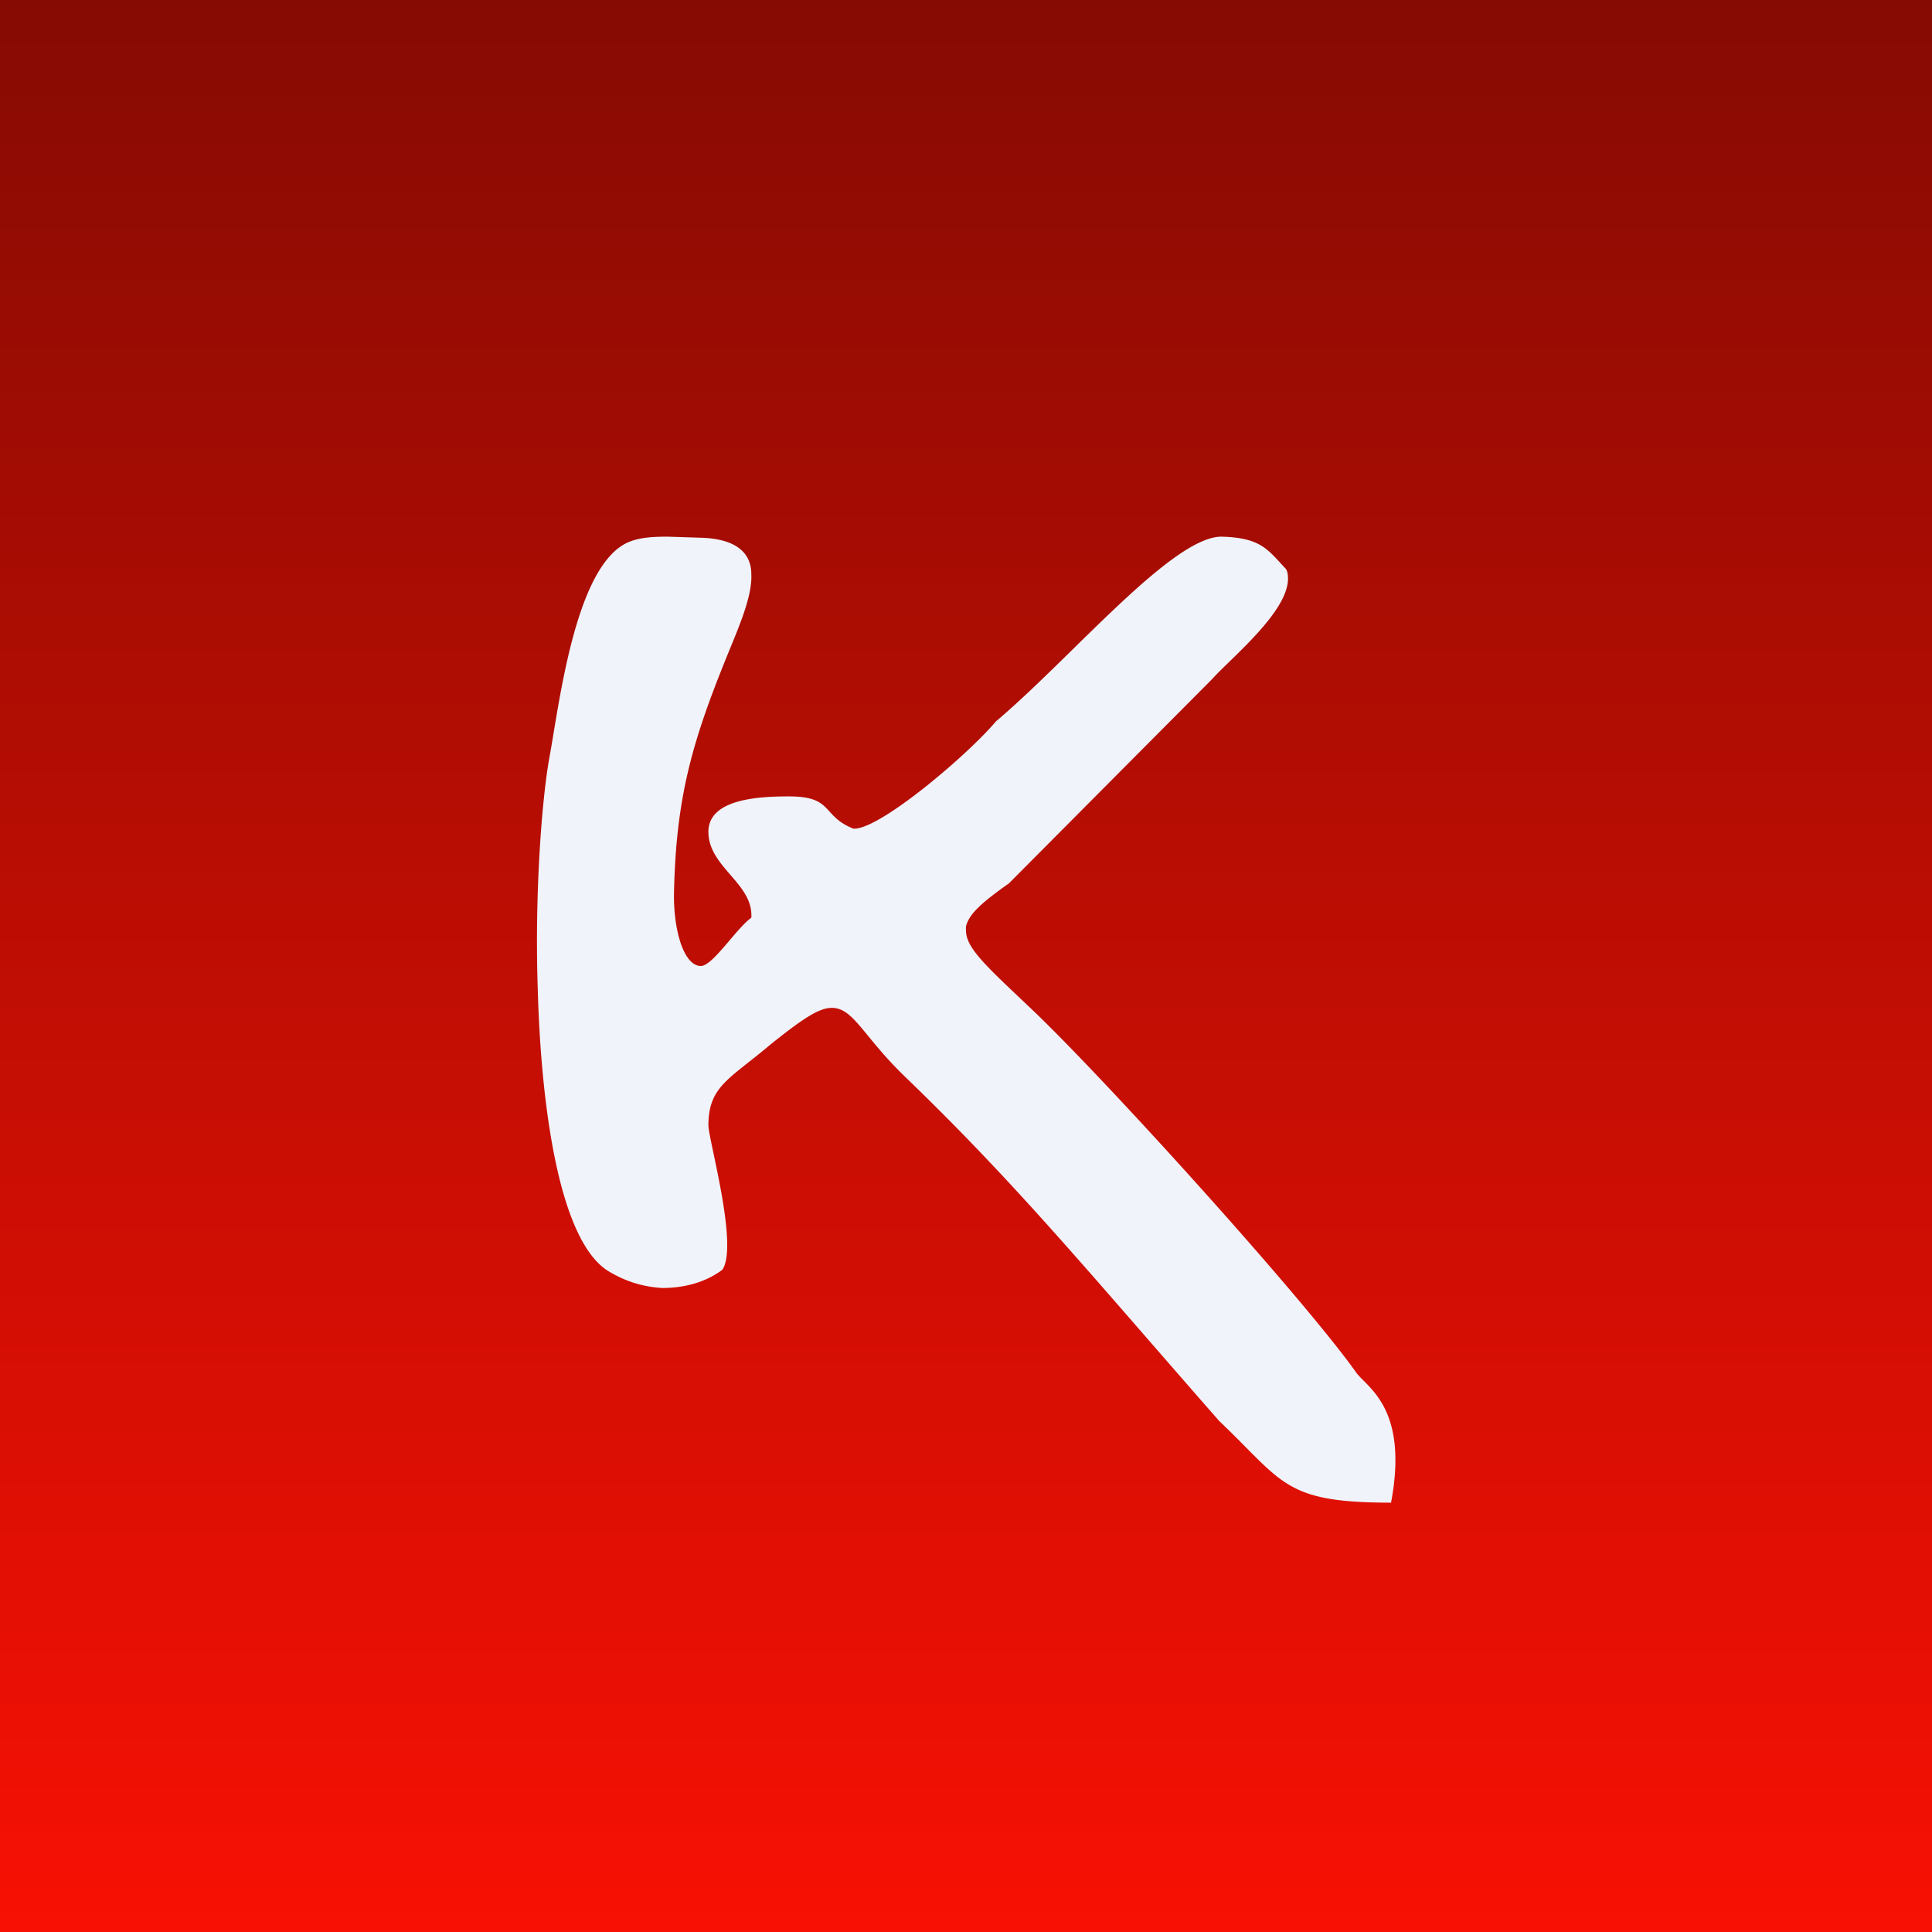
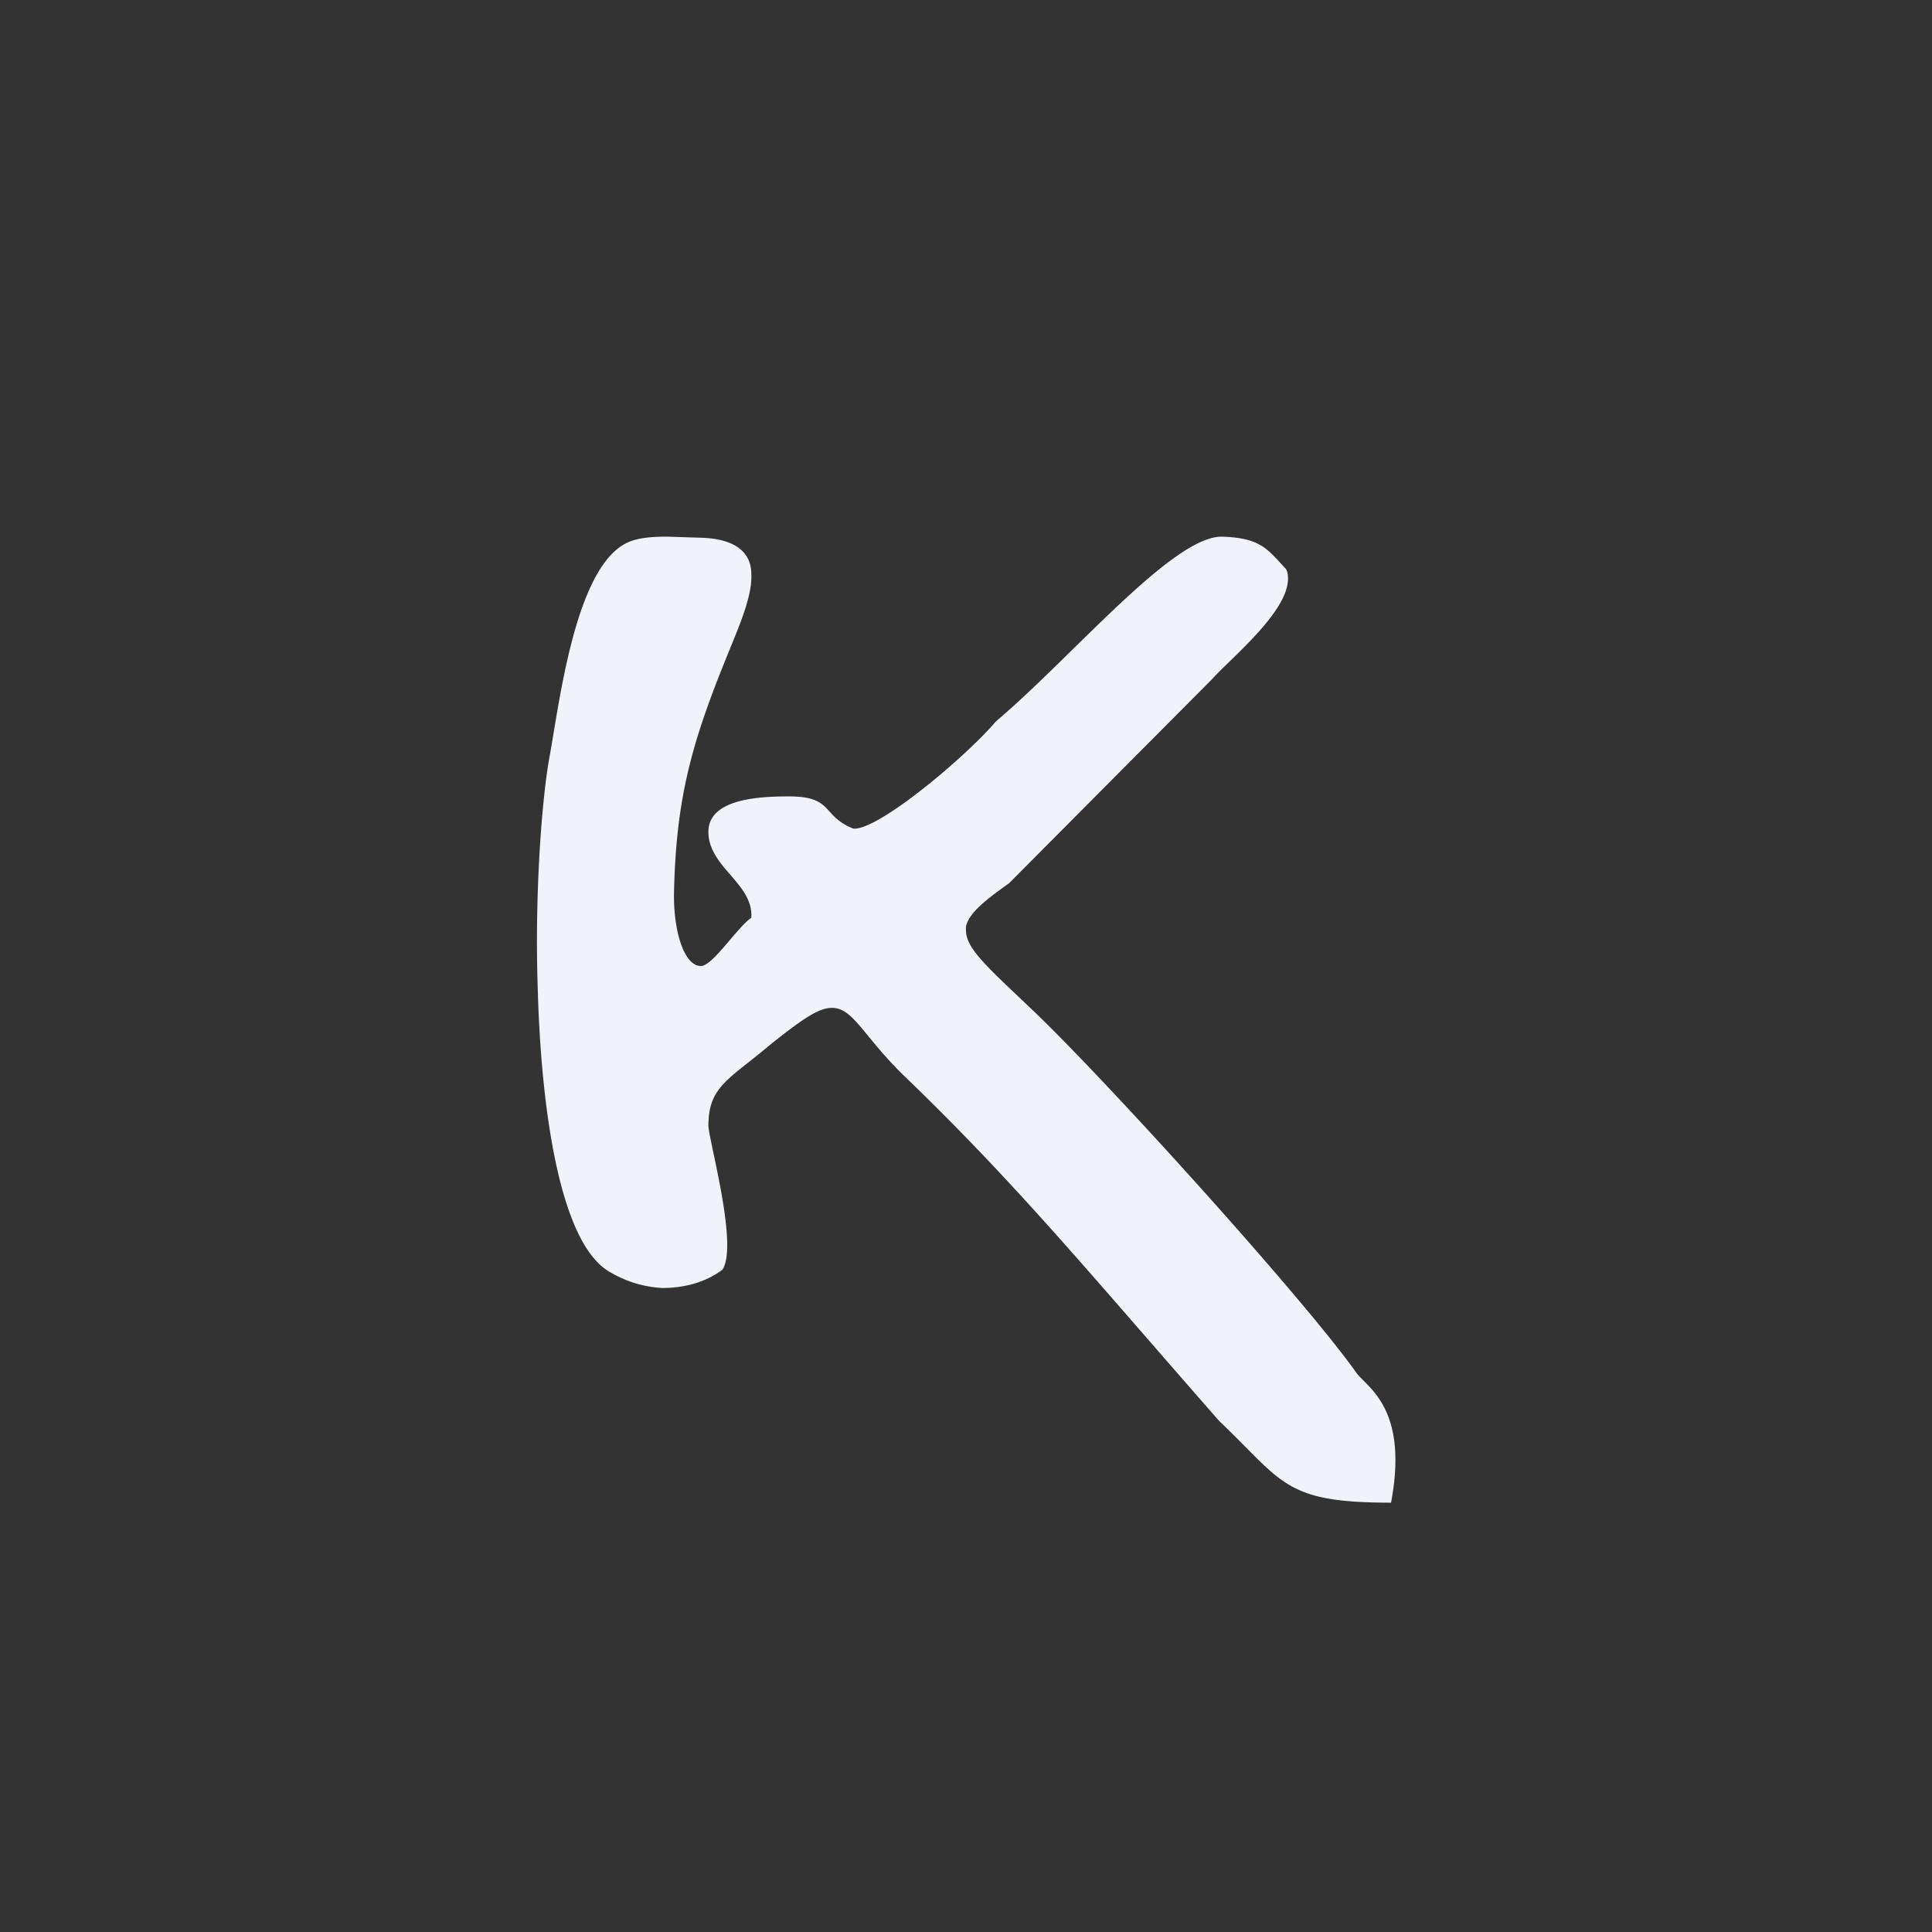
<svg xmlns="http://www.w3.org/2000/svg" width="18" height="18" viewBox="0 0 18 18">
  <rect x="0" y="0" width="18" height="18" fill="#333333" stroke="none" />
-   <path fill="url(#a2tqzc2k2)" d="M0 0h18v18H0z" />
  <path d="M11.36 13.24c.6.57.6.76 1.6.76.17-.9-.24-1.08-.33-1.22-.5-.7-2.31-2.7-3-3.36-.42-.4-.63-.58-.63-.75a.2.2 0 0 1 0-.04c.03-.12.16-.23.4-.4l1.89-1.9c.18-.2.7-.62.71-.93 0-.03 0-.07-.02-.1-.17-.18-.23-.29-.6-.3-.46 0-1.4 1.13-2.1 1.72-.28.33-1.1 1.02-1.33 1-.3-.12-.18-.3-.6-.3-.27 0-.75.02-.75.33 0 .33.42.48.4.8-.14.1-.36.45-.47.45-.16 0-.26-.34-.25-.7.02-.85.16-1.36.47-2.13.12-.3.26-.6.25-.82 0-.19-.13-.33-.47-.34L6.22 5c-.16 0-.31.01-.42.08-.45.28-.59 1.48-.68 1.97-.07.38-.14 1.26-.11 2.16.03 1.1.2 2.37.67 2.64.17.1.33.14.49.15.2 0 .4-.05.56-.17.15-.22-.12-1.18-.13-1.34 0-.37.19-.43.58-.76.3-.24.45-.34.57-.34.2 0 .29.26.67.63 1.05 1.01 1.72 1.83 2.94 3.22Z" fill="#F0F3FA" />
  <defs>
    <linearGradient id="a2tqzc2k2" x1="9" y1="0" x2="9" y2="18" gradientUnits="userSpaceOnUse">
      <stop stop-color="#860B03" />
      <stop offset="1" stop-color="#F81004" />
    </linearGradient>
  </defs>
</svg>